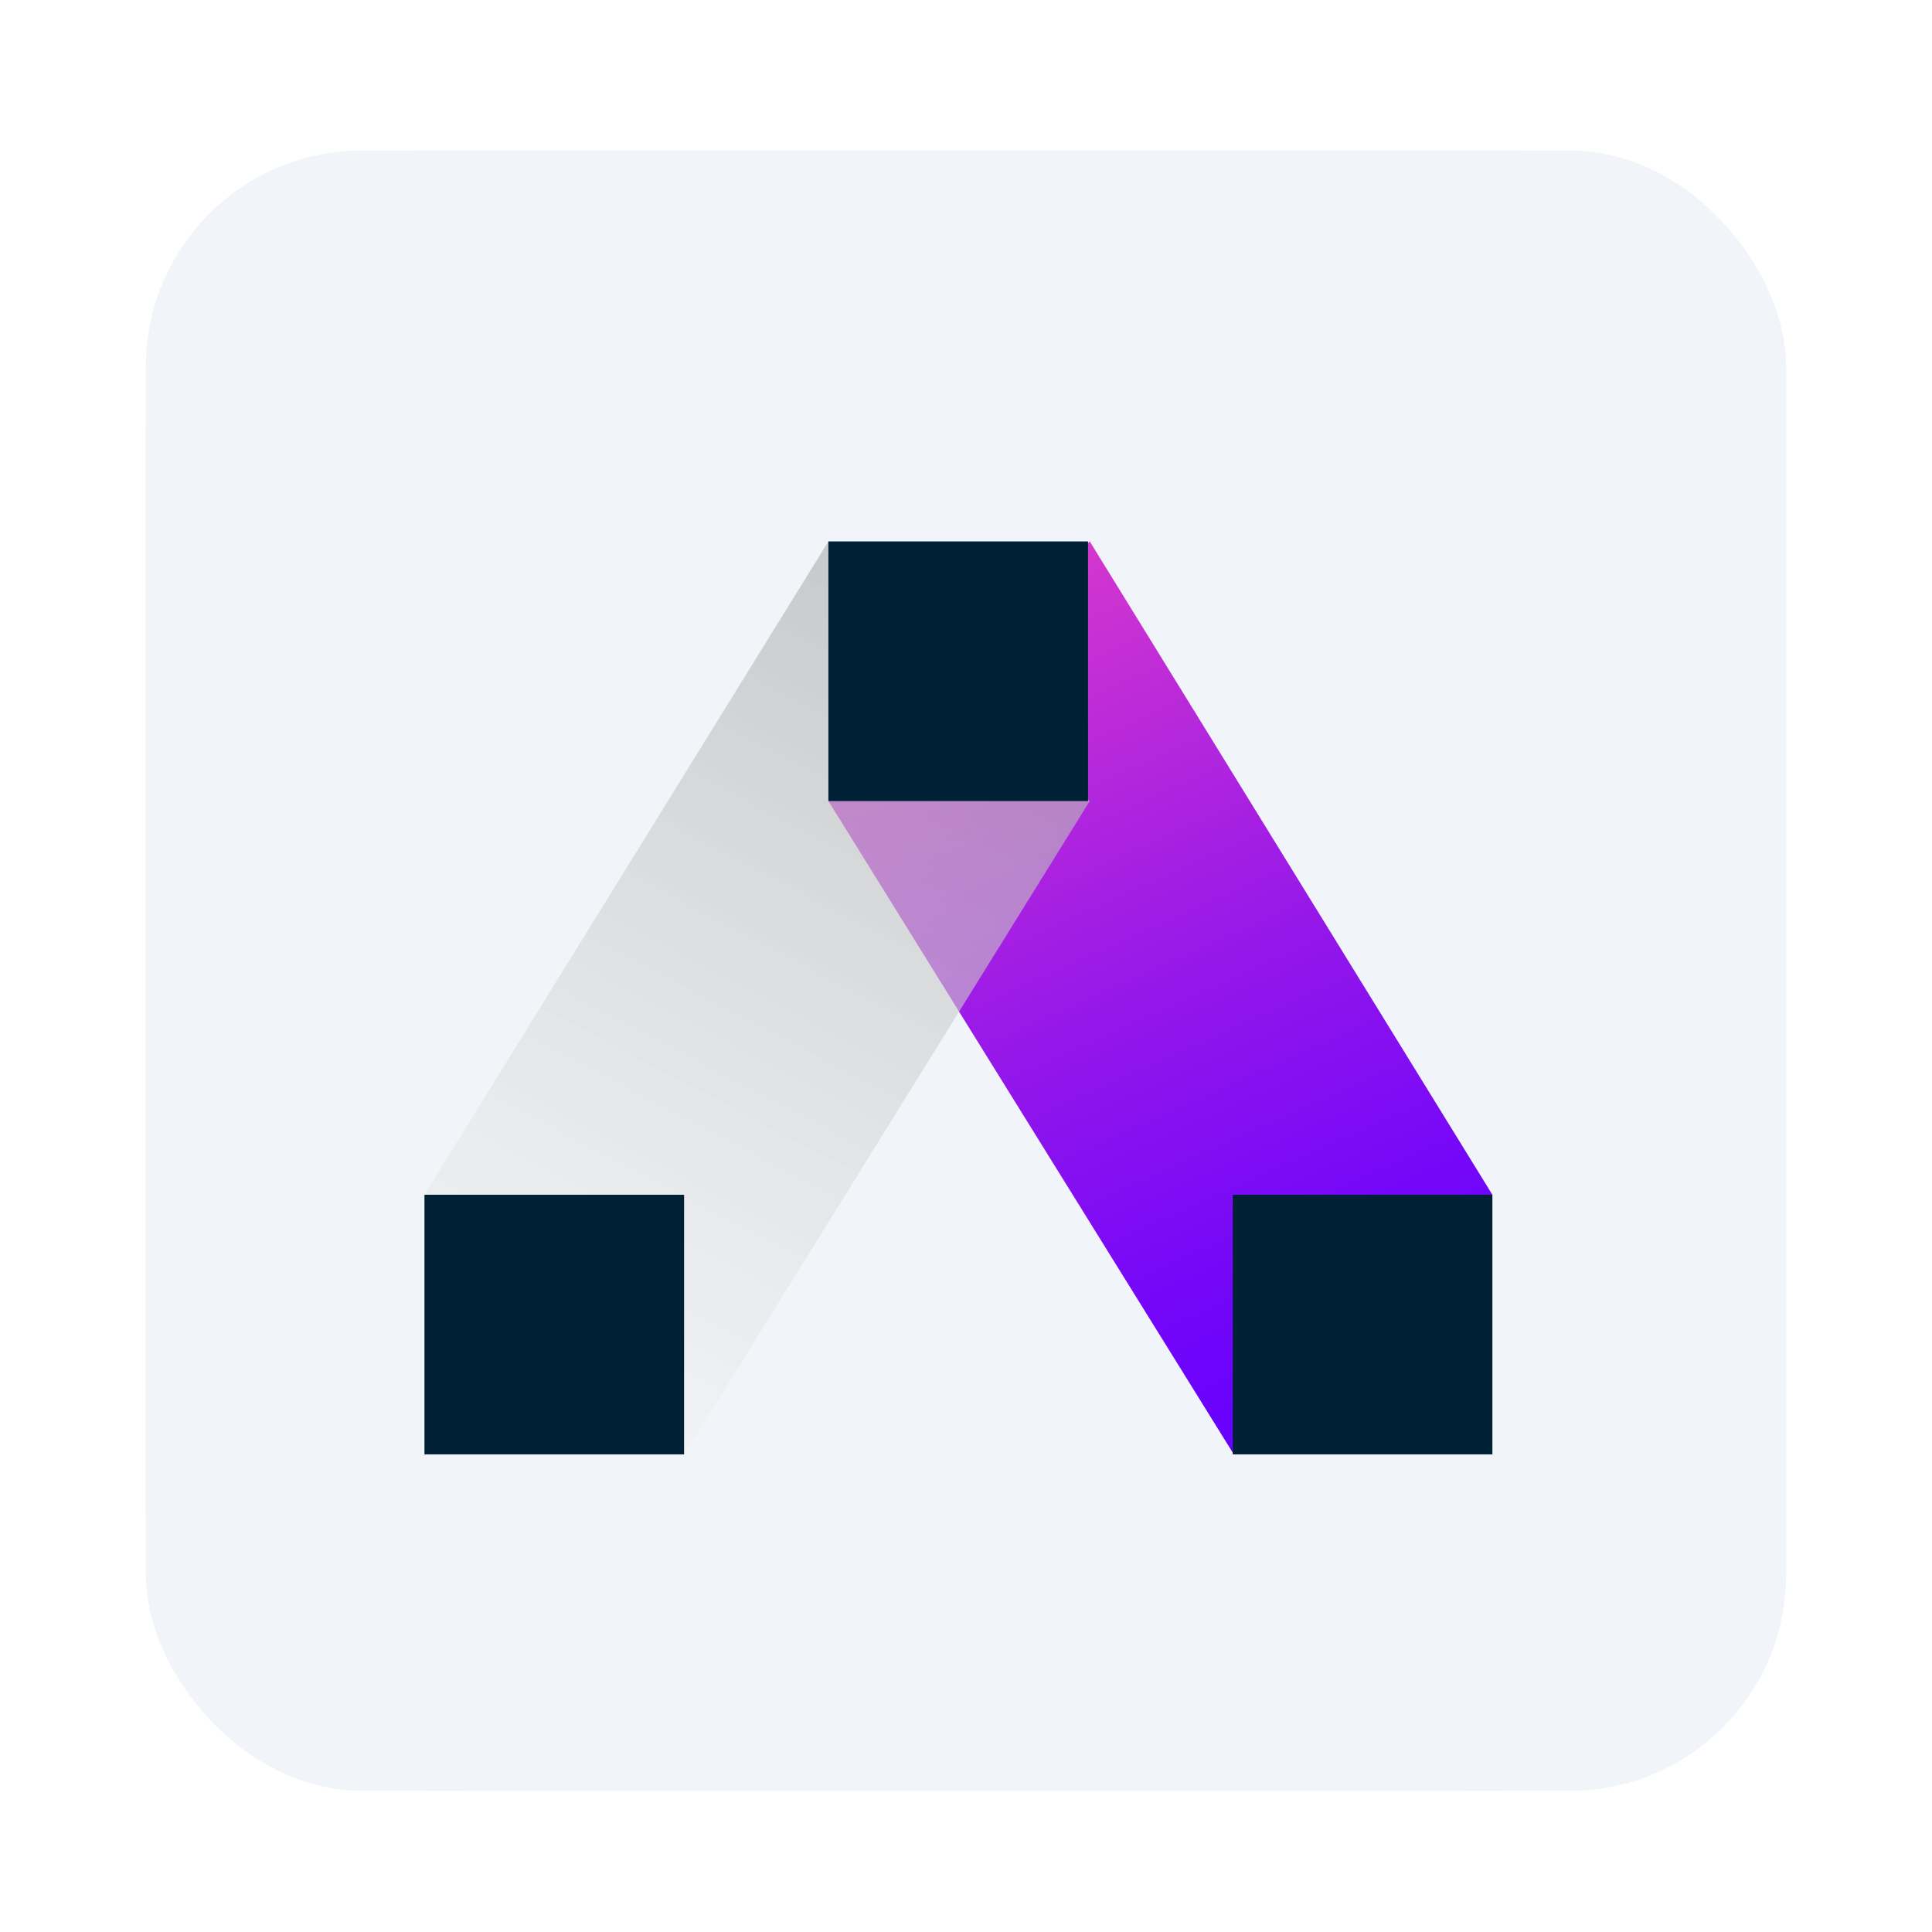
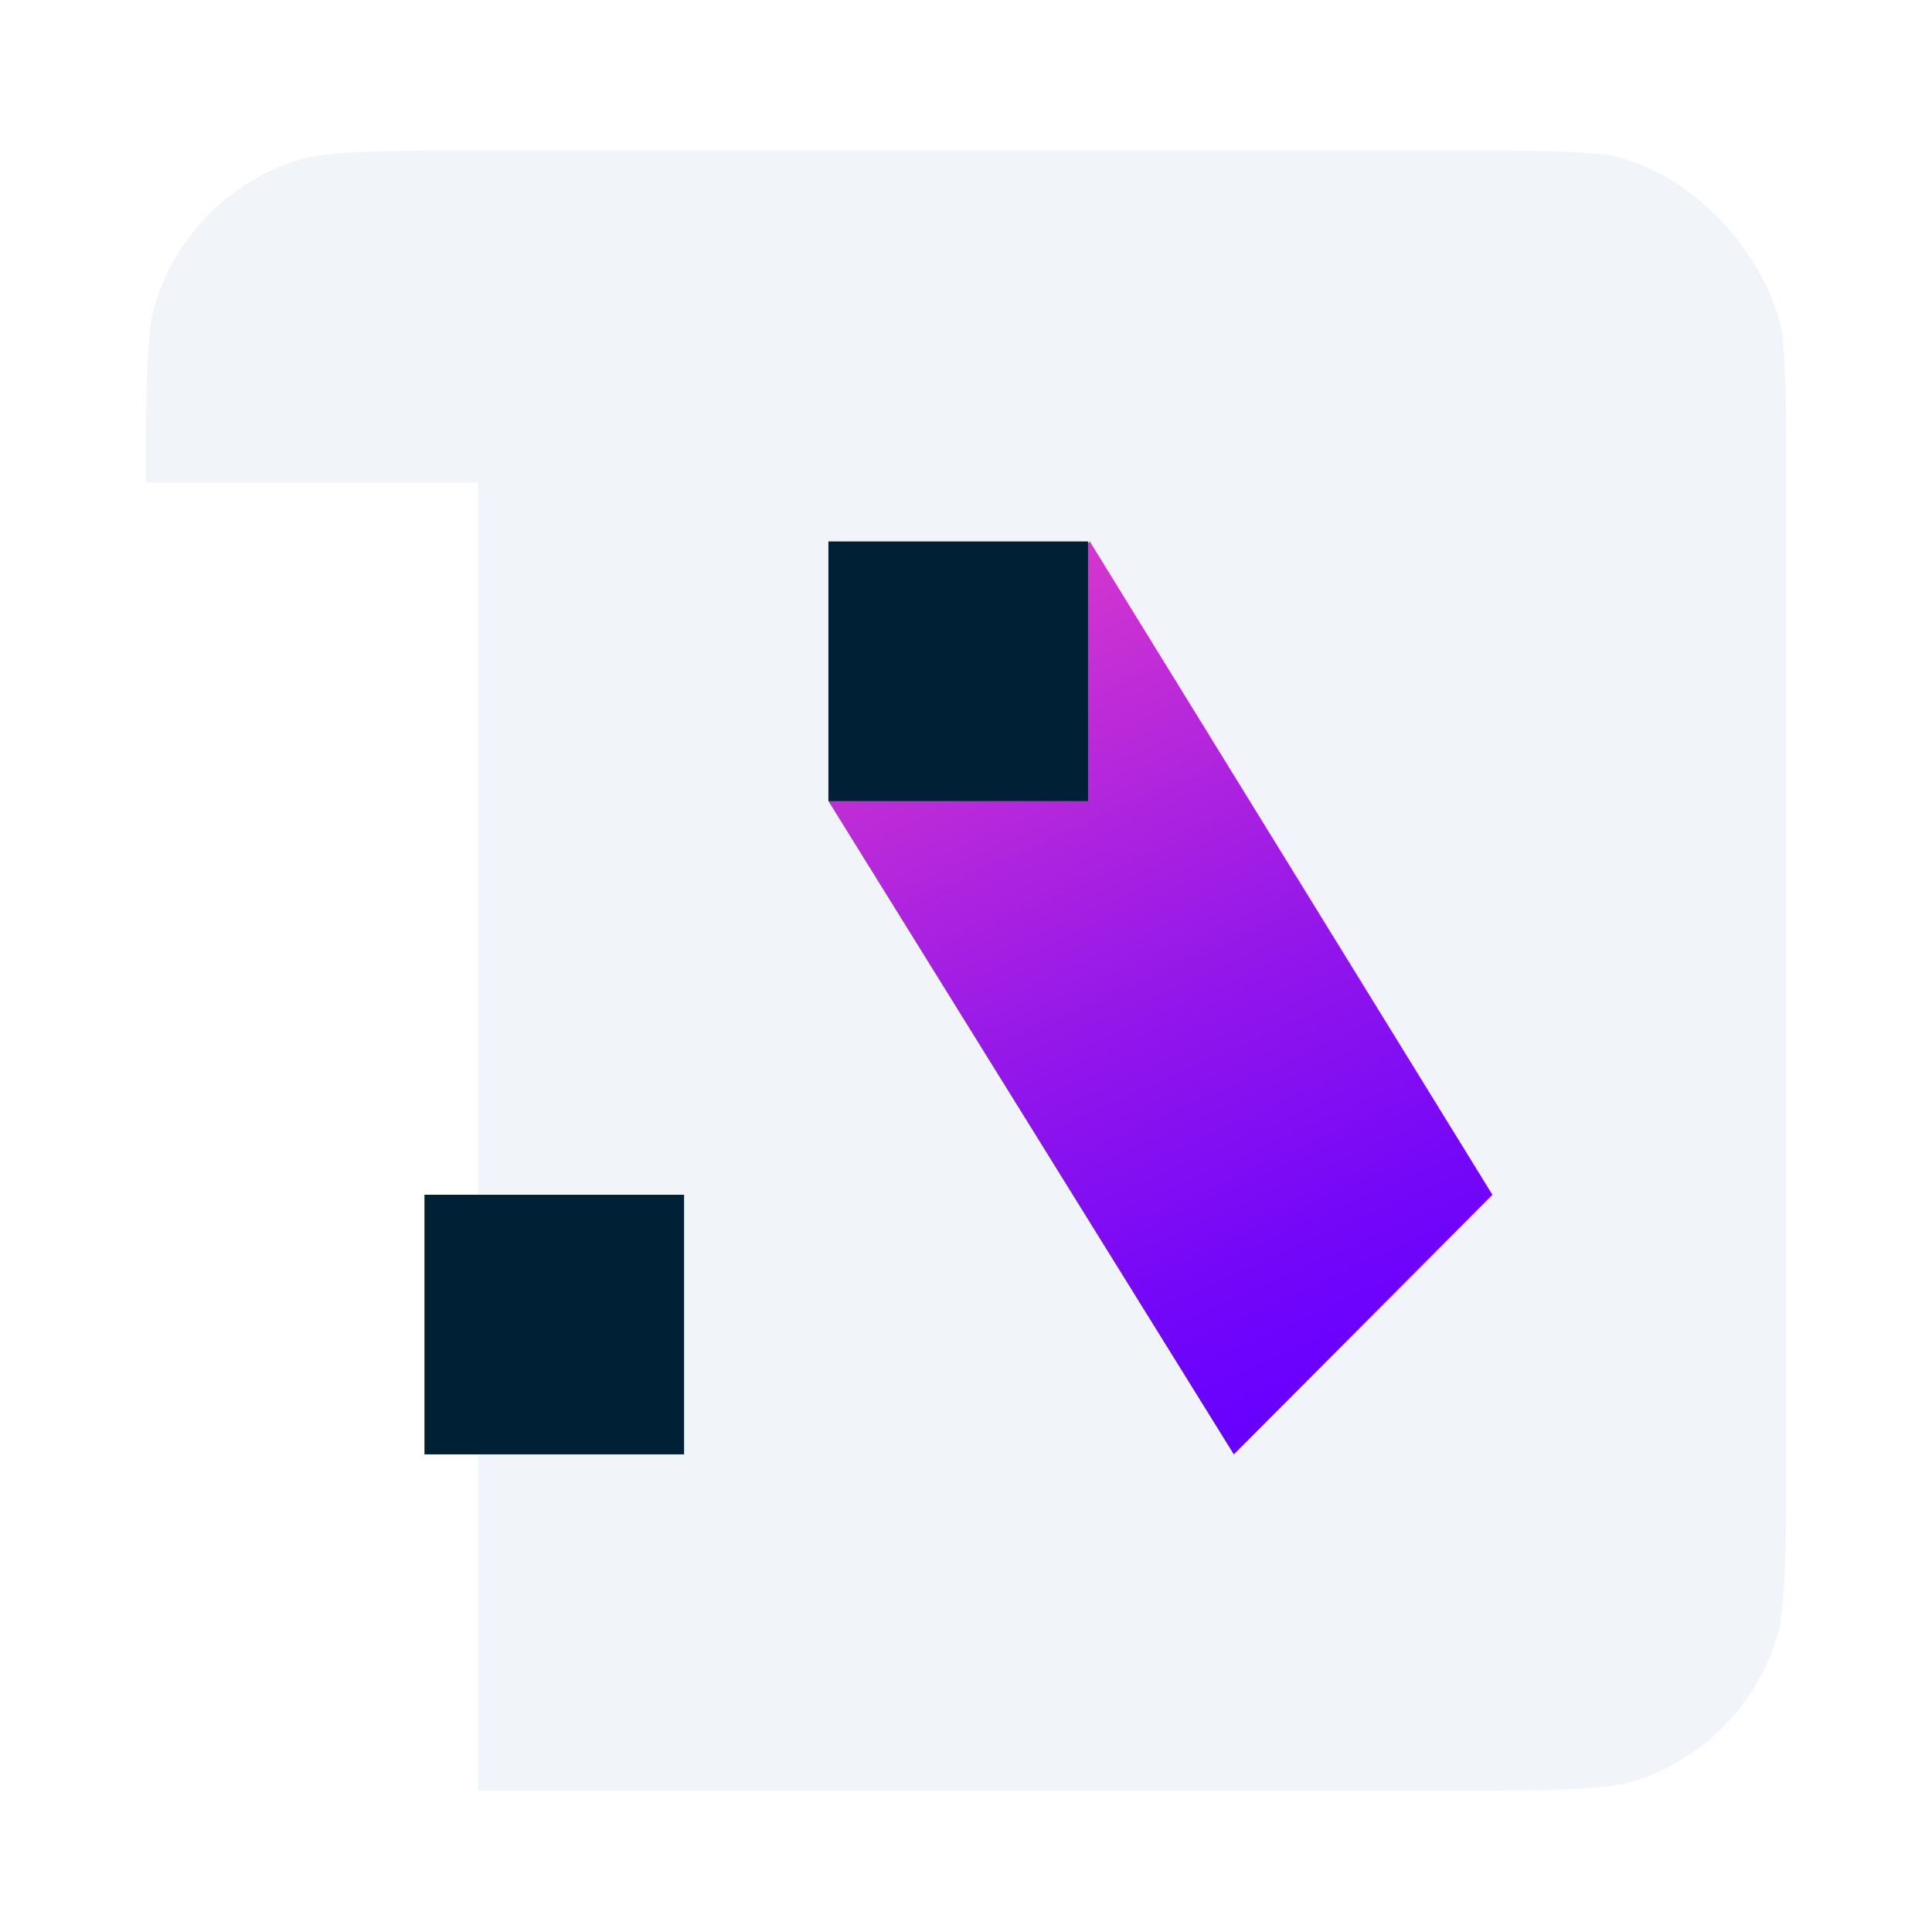
<svg xmlns="http://www.w3.org/2000/svg" id="Layer_1" data-name="Layer 1" viewBox="0 0 500 500">
  <defs>
    <style>
      .cls-1 {
        clip-path: url(#clippath);
      }

      .cls-2 {
        fill: url(#linear-gradient);
      }

      .cls-2, .cls-3, .cls-4, .cls-5 {
        stroke-width: 0px;
      }

      .cls-6, .cls-4 {
        fill: #f1f5f9;
      }

      .cls-7 {
        filter: url(#drop-shadow-1);
      }

      .cls-3 {
        fill: url(#linear-gradient-2);
      }

      .cls-5 {
        fill: #002135;
      }
    </style>
    <filter id="drop-shadow-1" filterUnits="userSpaceOnUse">
      <feOffset dx="0" dy="0" />
      <feGaussianBlur result="blur" stdDeviation="20" />
      <feFlood flood-color="#003459" flood-opacity=".25" />
      <feComposite in2="blur" operator="in" />
      <feComposite in="SourceGraphic" />
    </filter>
    <clipPath id="clippath">
      <rect class="cls-4" x="37.74" y="38.94" width="424.52" height="424.52" rx="56.04" ry="56.04" />
    </clipPath>
    <linearGradient id="linear-gradient" x1="872.67" y1="-1146.27" x2="802.44" y2="-824.01" gradientTransform="translate(-250.71 1545.03) rotate(-31.74) scale(1.38 .84)" gradientUnits="userSpaceOnUse">
      <stop offset="0" stop-color="#f346c1" />
      <stop offset=".21" stop-color="#cf34d0" />
      <stop offset=".57" stop-color="#9618e9" />
      <stop offset=".85" stop-color="#7306f9" />
      <stop offset=".99" stop-color="#60f" />
    </linearGradient>
    <linearGradient id="linear-gradient-2" x1="3337.4" y1="1439.27" x2="3298.86" y2="1766.84" gradientTransform="translate(4783.19 1545.03) rotate(-148.26) scale(1.38 -.84)" gradientUnits="userSpaceOnUse">
      <stop offset="0" stop-color="#b2b2b2" stop-opacity=".65" />
      <stop offset="1" stop-color="#fff" stop-opacity=".5" />
    </linearGradient>
  </defs>
  <g class="cls-7">
    <g>
-       <rect class="cls-6" x="37.74" y="38.94" width="424.52" height="424.52" rx="56.04" ry="56.04" />
      <g class="cls-1">
-         <path class="cls-4" d="M37.74,124.9c0-30.72,0-46.08,6.17-57.73,4.98-9.4,12.67-17.09,22.07-22.07,11.65-6.17,27.01-6.17,57.73-6.17h252.59c30.72,0,46.08,0,57.73,6.17,9.4,4.98,17.09,12.67,22.07,22.07,6.17,11.65,6.17,27.01,6.17,57.73v252.59c0,30.72,0,46.08-6.17,57.73-4.98,9.4-12.66,17.09-22.07,22.06-11.65,6.17-27.01,6.17-57.73,6.17H123.71c-30.72,0-46.08,0-57.73-6.17-9.4-4.98-17.09-12.66-22.07-22.06-6.17-11.65-6.17-27.01-6.17-57.73V124.9Z" />
+         <path class="cls-4" d="M37.74,124.9c0-30.72,0-46.08,6.17-57.73,4.98-9.4,12.67-17.09,22.07-22.07,11.65-6.17,27.01-6.17,57.73-6.17h252.59c30.72,0,46.08,0,57.73,6.17,9.4,4.98,17.09,12.67,22.07,22.07,6.17,11.65,6.17,27.01,6.17,57.73v252.59c0,30.72,0,46.08-6.17,57.73-4.98,9.4-12.66,17.09-22.07,22.06-11.65,6.17-27.01,6.17-57.73,6.17H123.71V124.9Z" />
      </g>
    </g>
  </g>
  <g>
    <g>
      <polygon class="cls-2" points="386.23 309.2 319.31 376.39 214.39 207.31 282.03 140.12 386.23 309.2" />
-       <polygon class="cls-3" points="109.85 309.2 177.11 376.39 282.02 207.31 214.39 140.12 109.85 309.2" />
    </g>
    <rect class="cls-5" x="214.39" y="140.12" width="67.19" height="67.19" />
-     <rect class="cls-5" x="319.04" y="309.2" width="67.19" height="67.19" />
    <rect class="cls-5" x="109.85" y="309.2" width="67.19" height="67.19" />
  </g>
</svg>